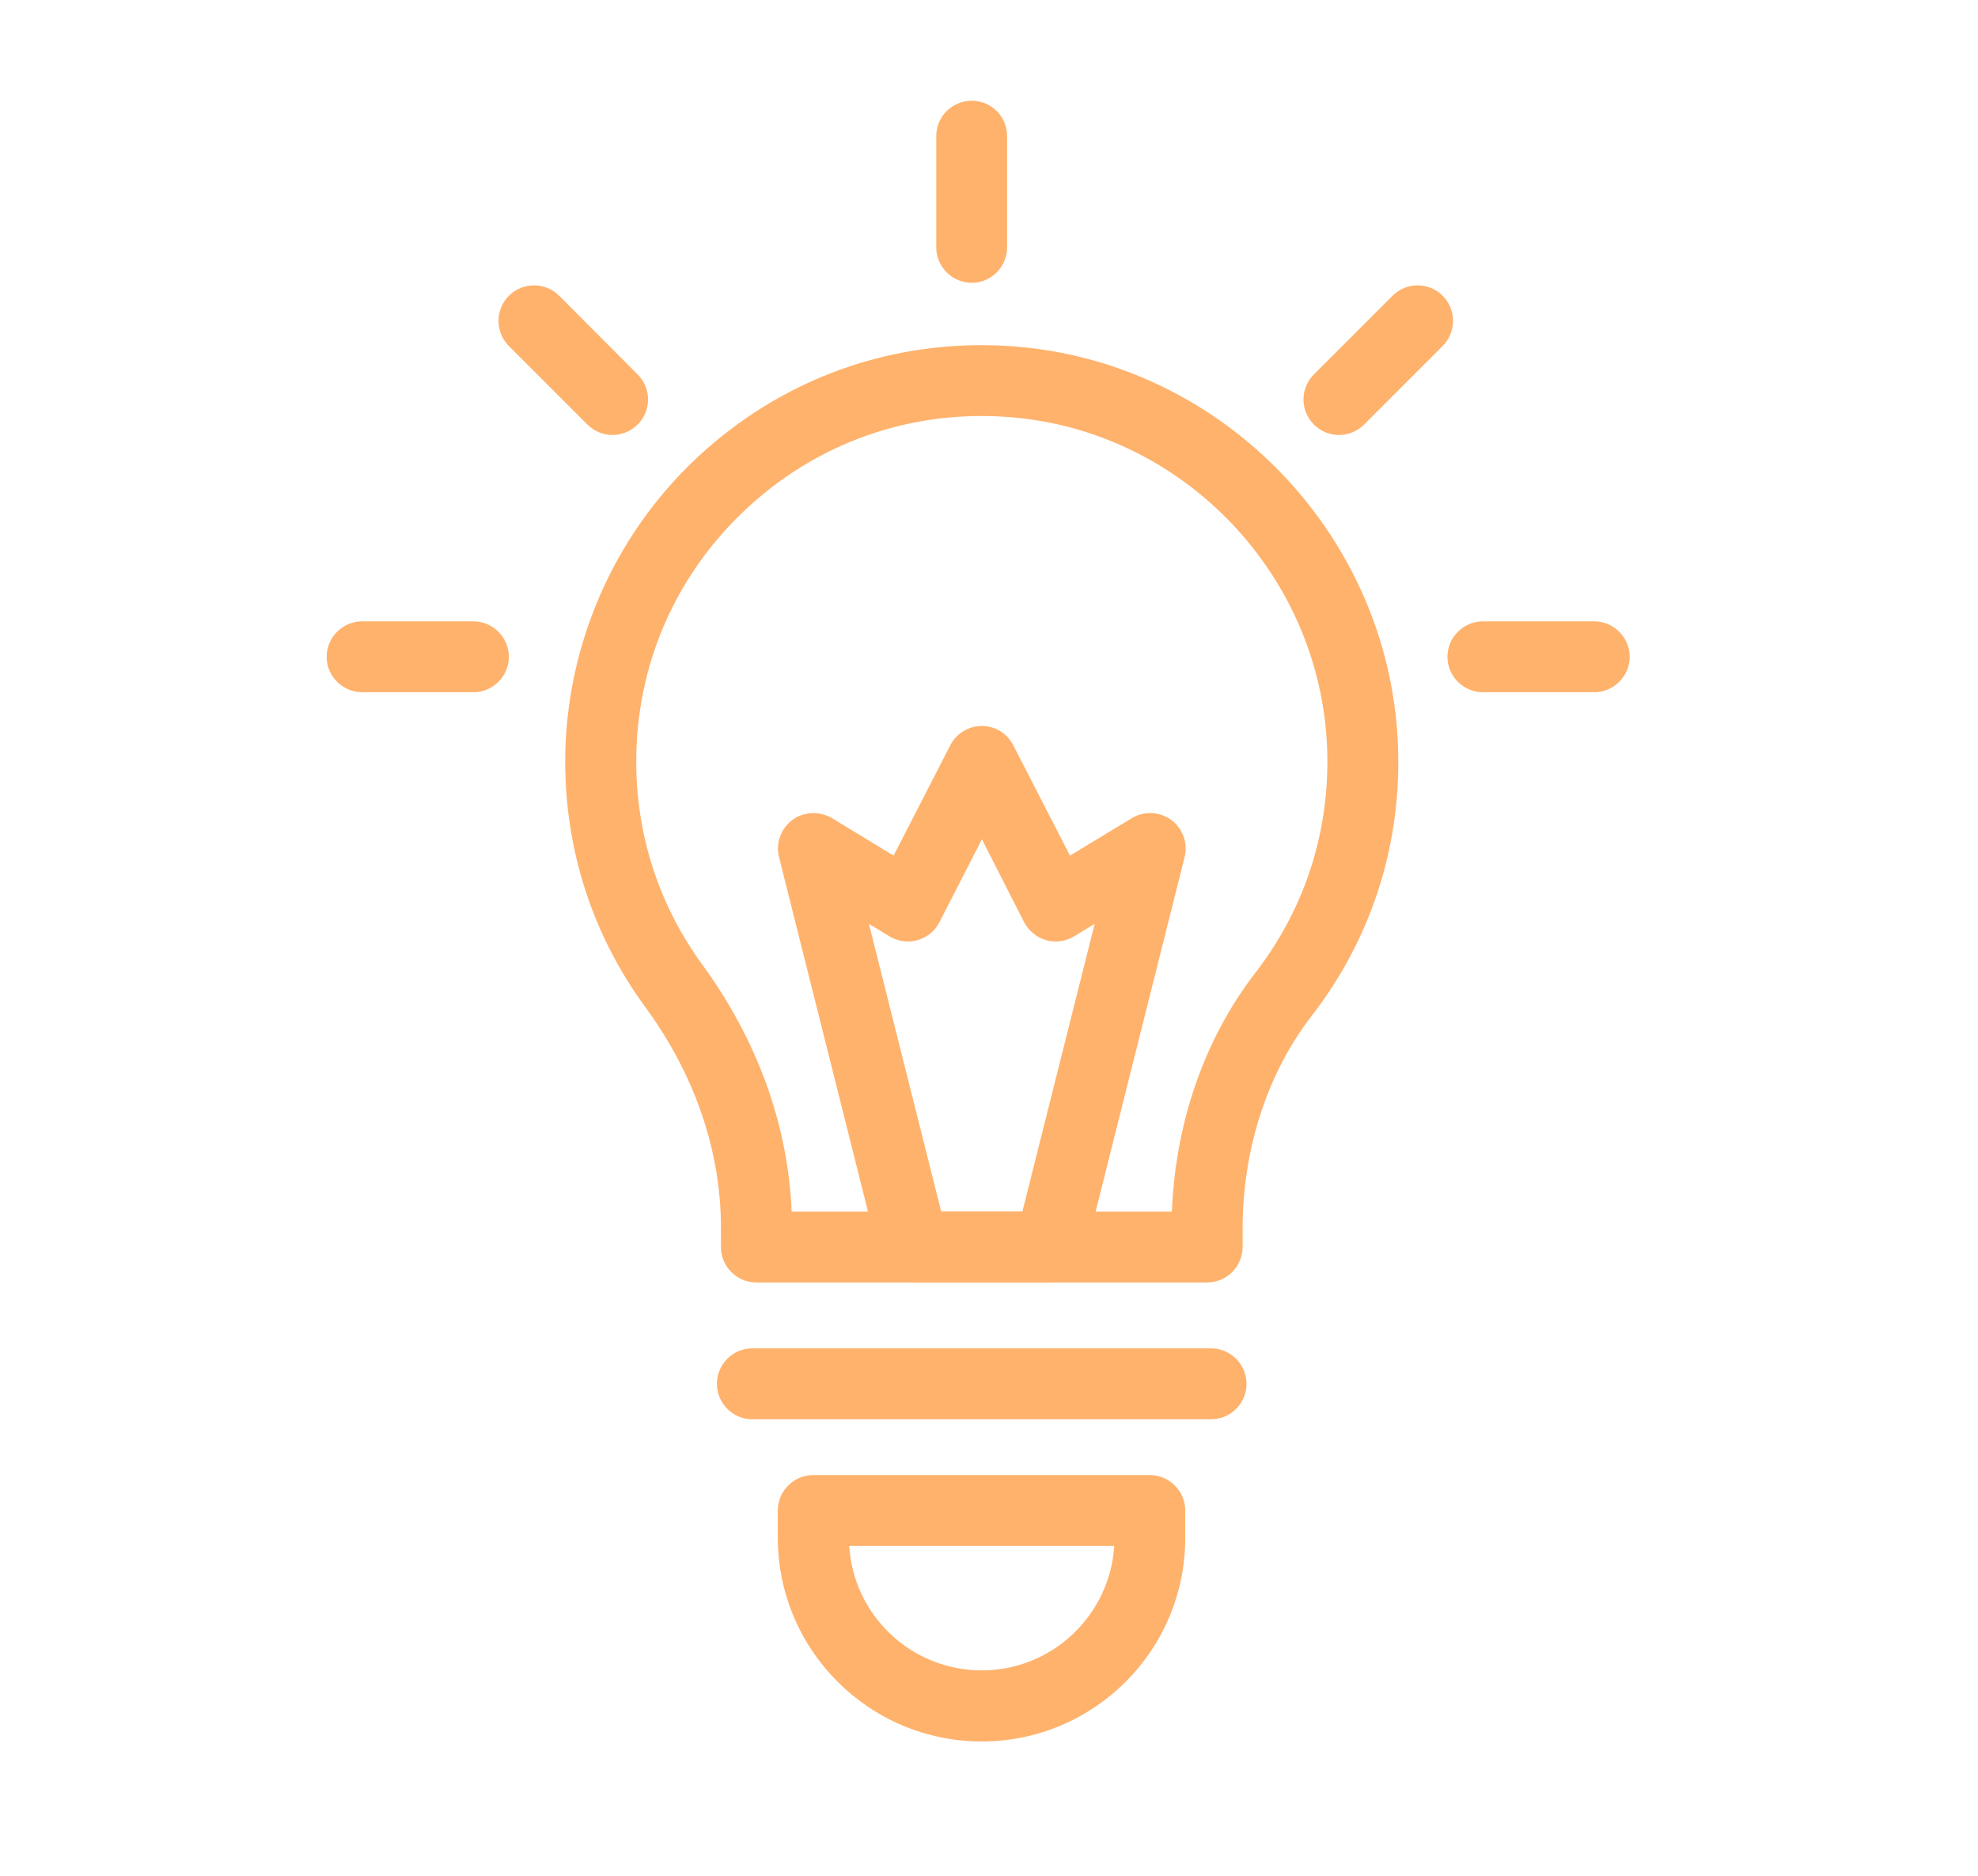
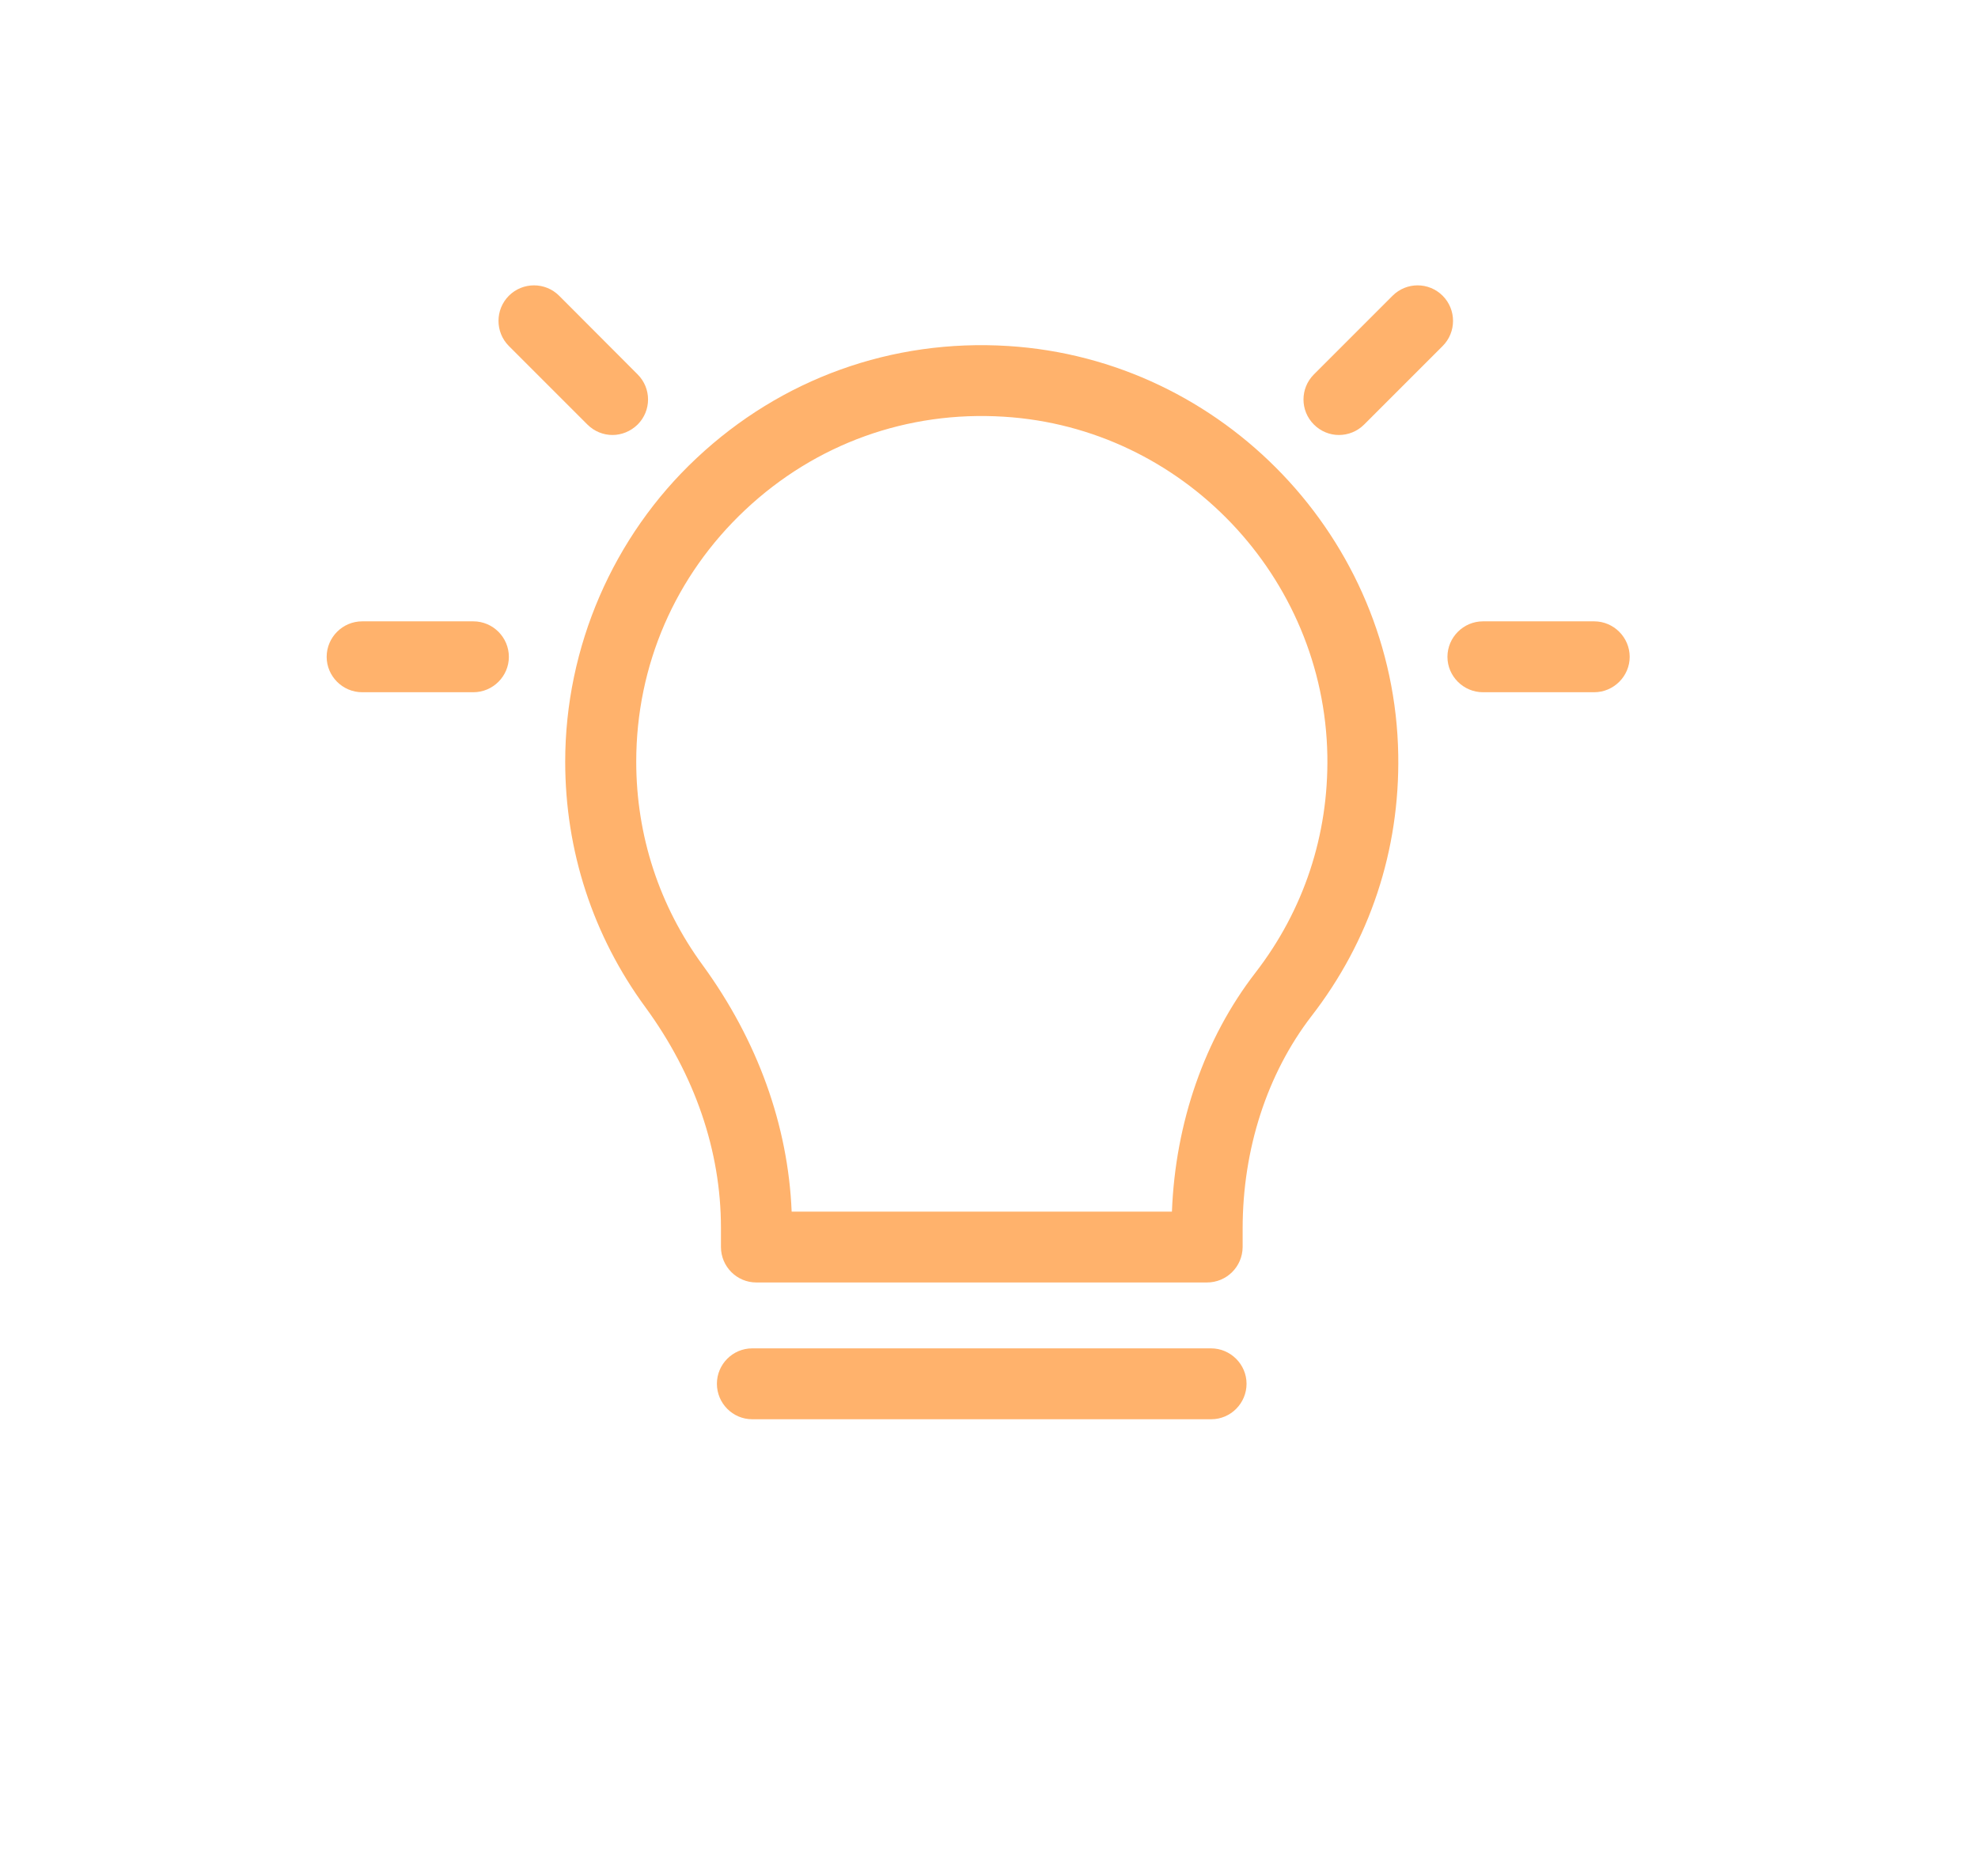
<svg xmlns="http://www.w3.org/2000/svg" width="58" zoomAndPan="magnify" viewBox="0 0 43.5 41.25" height="55" preserveAspectRatio="xMidYMid meet" version="1.0">
  <defs>
    <clipPath id="fd2788a4b9">
      <path d="M 20 2.027 L 23 2.027 L 23 7 L 20 7 Z M 20 2.027 " clip-rule="nonzero" />
    </clipPath>
    <clipPath id="e239c6a88e">
      <path d="M 31 13 L 35.914 13 L 35.914 16 L 31 16 Z M 31 13 " clip-rule="nonzero" />
    </clipPath>
    <clipPath id="bfabf92abf">
      <path d="M 7.184 13 L 12 13 L 12 16 L 7.184 16 Z M 7.184 13 " clip-rule="nonzero" />
    </clipPath>
    <clipPath id="408ae1cf31">
-       <path d="M 17 32 L 27 32 L 27 38.855 L 17 38.855 Z M 17 32 " clip-rule="nonzero" />
-     </clipPath>
+       </clipPath>
  </defs>
  <g clip-path="url(#fd2788a4b9)">
-     <path fill="#ffb26c" d="M 21.371 6.219 C 20.941 6.219 20.59 5.867 20.59 5.441 L 20.59 2.992 C 20.59 2.562 20.941 2.215 21.371 2.215 C 21.801 2.215 22.148 2.562 22.148 2.992 L 22.148 5.441 C 22.148 5.867 21.801 6.219 21.371 6.219 Z M 21.371 6.219 " fill-opacity="1" fill-rule="nonzero" />
-   </g>
+     </g>
  <g clip-path="url(#e239c6a88e)">
    <path fill="#ffb26c" d="M 35.059 15.223 L 32.613 15.223 C 32.184 15.223 31.832 14.871 31.832 14.445 C 31.832 14.016 32.184 13.664 32.613 13.664 L 35.059 13.664 C 35.488 13.664 35.84 14.016 35.84 14.445 C 35.84 14.871 35.488 15.223 35.059 15.223 Z M 35.059 15.223 " fill-opacity="1" fill-rule="nonzero" />
  </g>
  <g clip-path="url(#bfabf92abf)">
    <path fill="#ffb26c" d="M 10.41 15.223 L 7.965 15.223 C 7.535 15.223 7.184 14.871 7.184 14.445 C 7.184 14.016 7.535 13.664 7.965 13.664 L 10.41 13.664 C 10.84 13.664 11.191 14.016 11.191 14.445 C 11.191 14.871 10.84 15.223 10.41 15.223 Z M 10.41 15.223 " fill-opacity="1" fill-rule="nonzero" />
  </g>
  <path fill="#ffb26c" d="M 13.469 9.566 C 13.27 9.566 13.07 9.488 12.918 9.336 L 11.191 7.609 C 10.887 7.305 10.887 6.809 11.191 6.504 C 11.496 6.199 11.992 6.199 12.297 6.504 L 14.023 8.234 C 14.328 8.539 14.328 9.031 14.023 9.336 C 13.867 9.488 13.668 9.566 13.469 9.566 Z M 13.469 9.566 " fill-opacity="1" fill-rule="nonzero" />
  <path fill="#ffb26c" d="M 29.445 9.566 C 29.246 9.566 29.047 9.488 28.895 9.336 C 28.59 9.031 28.59 8.539 28.895 8.234 L 30.625 6.504 C 30.93 6.199 31.422 6.199 31.727 6.504 C 32.031 6.809 32.031 7.305 31.727 7.609 L 30 9.336 C 29.848 9.488 29.648 9.566 29.445 9.566 Z M 29.445 9.566 " fill-opacity="1" fill-rule="nonzero" />
  <path fill="#ffb26c" d="M 26.543 28.203 L 16.633 28.203 C 16.203 28.203 15.855 27.852 15.855 27.422 L 15.855 27 C 15.855 25.309 15.281 23.637 14.195 22.152 C 13.039 20.578 12.43 18.707 12.43 16.75 C 12.43 14.234 13.48 11.797 15.32 10.074 C 17.18 8.328 19.617 7.449 22.172 7.609 C 26.906 7.906 30.672 11.852 30.75 16.598 C 30.785 18.699 30.125 20.691 28.84 22.348 C 27.867 23.613 27.328 25.27 27.328 27.02 L 27.328 27.426 C 27.324 27.855 26.977 28.203 26.543 28.203 Z M 17.41 26.645 L 25.773 26.645 C 25.848 24.688 26.492 22.836 27.609 21.391 C 28.672 20.016 29.219 18.363 29.191 16.621 C 29.125 12.684 26.004 9.406 22.078 9.164 C 19.957 9.031 17.938 9.758 16.391 11.211 C 14.848 12.66 13.992 14.633 13.992 16.75 C 13.992 18.375 14.5 19.926 15.457 21.23 C 16.66 22.883 17.332 24.746 17.41 26.645 Z M 17.41 26.645 " fill-opacity="1" fill-rule="nonzero" />
  <path fill="#ffb26c" d="M 26.637 31.211 L 16.543 31.211 C 16.113 31.211 15.766 30.859 15.766 30.43 C 15.766 30.004 16.113 29.652 16.543 29.652 L 26.633 29.652 C 27.062 29.652 27.414 30.004 27.414 30.43 C 27.414 30.859 27.066 31.211 26.637 31.211 Z M 26.637 31.211 " fill-opacity="1" fill-rule="nonzero" />
  <g clip-path="url(#408ae1cf31)">
    <path fill="#ffb26c" d="M 21.59 38.297 C 19.117 38.297 17.105 36.289 17.105 33.812 L 17.105 33.219 C 17.105 32.789 17.457 32.438 17.887 32.438 L 25.285 32.438 C 25.715 32.438 26.066 32.789 26.066 33.219 L 26.066 33.812 C 26.07 36.289 24.062 38.297 21.59 38.297 Z M 18.676 33.996 C 18.77 35.523 20.039 36.734 21.59 36.734 C 23.137 36.734 24.41 35.523 24.504 33.996 Z M 18.676 33.996 " fill-opacity="1" fill-rule="nonzero" />
  </g>
-   <path fill="#ffb26c" d="M 23.09 28.203 L 20.09 28.203 C 19.73 28.203 19.418 27.961 19.332 27.613 L 17.133 18.852 C 17.055 18.543 17.172 18.219 17.426 18.031 C 17.68 17.844 18.023 17.832 18.297 17.992 L 19.652 18.816 L 20.898 16.391 C 21.031 16.129 21.301 15.965 21.594 15.965 C 21.887 15.965 22.152 16.129 22.285 16.391 L 23.531 18.816 L 24.891 17.992 C 25.156 17.832 25.5 17.844 25.758 18.031 C 26.012 18.219 26.129 18.543 26.051 18.852 L 23.852 27.613 C 23.762 27.961 23.449 28.203 23.09 28.203 Z M 20.699 26.645 L 22.484 26.645 L 24.074 20.316 L 23.625 20.59 C 23.438 20.703 23.215 20.734 23.008 20.676 C 22.801 20.617 22.625 20.473 22.523 20.281 L 21.594 18.457 L 20.66 20.281 C 20.562 20.473 20.387 20.617 20.176 20.676 C 19.969 20.734 19.742 20.703 19.559 20.59 L 19.109 20.316 Z M 20.699 26.645 " fill-opacity="1" fill-rule="nonzero" />
</svg>